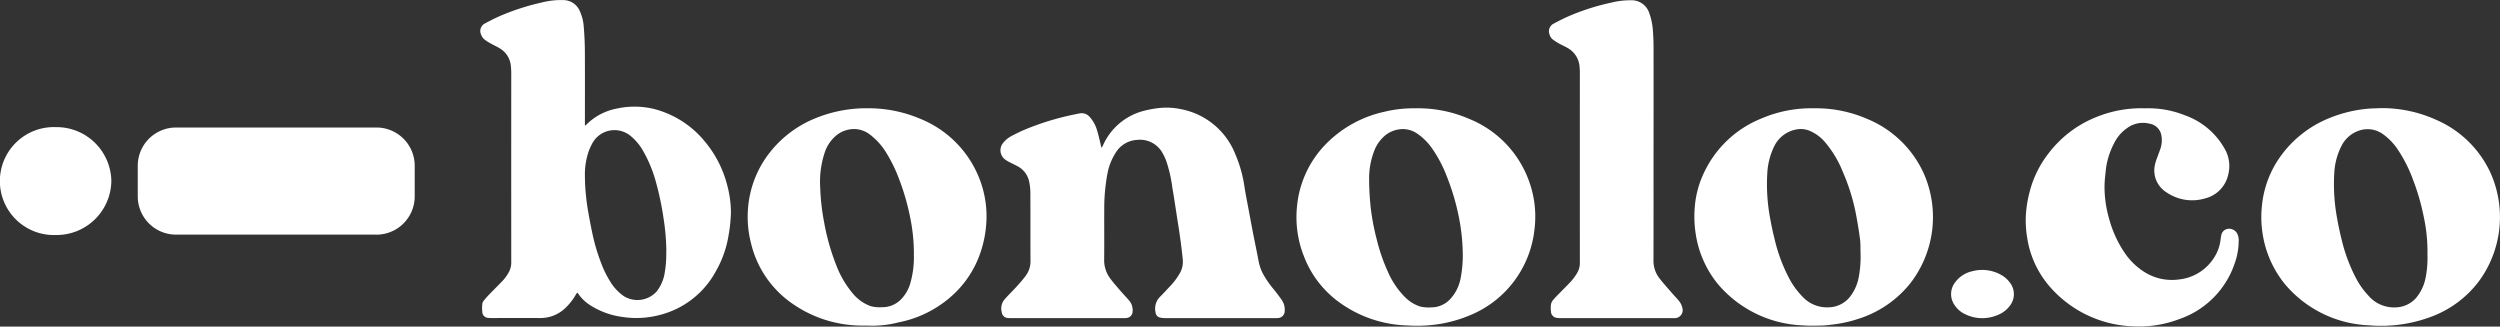
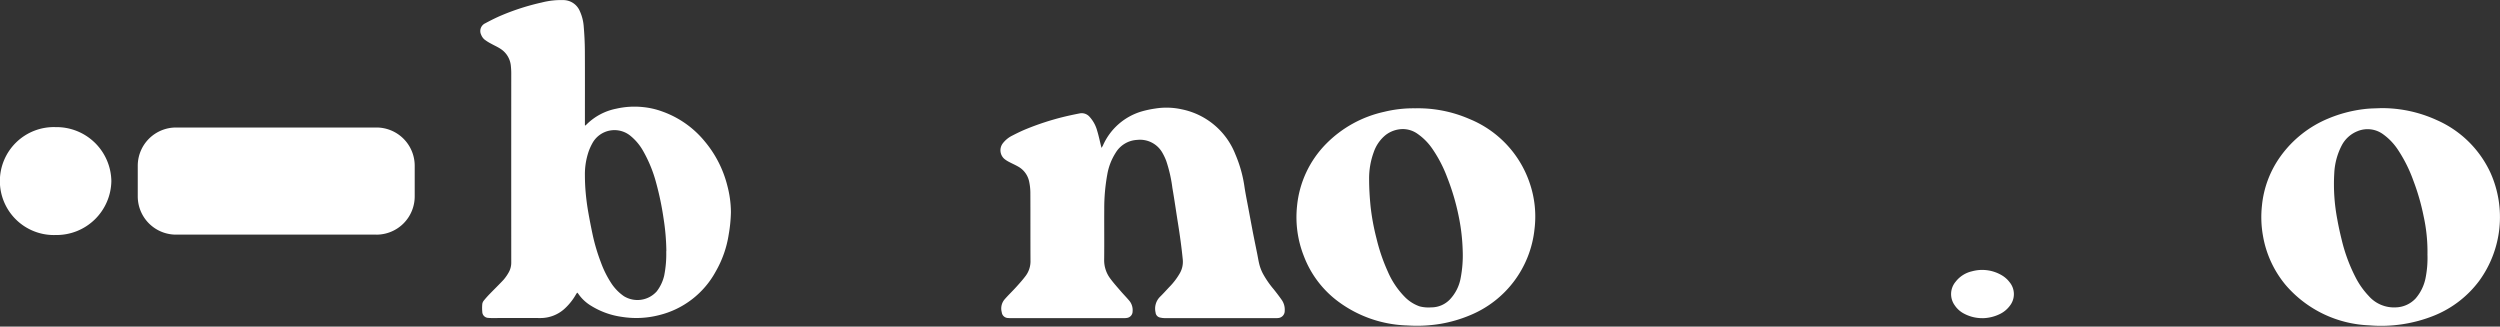
<svg xmlns="http://www.w3.org/2000/svg" width="240.066" height="31.36" viewBox="0 0 240.066 31.36">
  <rect x="0" y="0" width="240.066" height="31.36" fill="#333333" stroke="none" />
  <g transform="translate(0 0)">
    <g transform="translate(0 0)">
      <path d="M102.327,12.056c.046-.045.093-.087.138-.133a5.579,5.579,0,0,1,2.8-1.481,7.923,7.923,0,0,1,2.621-.156,7.468,7.468,0,0,1,1.8.413,9.294,9.294,0,0,1,4.1,2.878,10.643,10.643,0,0,1,2.159,4.214,10.185,10.185,0,0,1,.355,2.573,14.026,14.026,0,0,1-.213,2.155,10.212,10.212,0,0,1-1.249,3.556,8.479,8.479,0,0,1-5.445,4.188,8.8,8.8,0,0,1-3.568.164A7.55,7.55,0,0,1,102.9,29.38a3.978,3.978,0,0,1-1.278-1.2.672.672,0,0,0-.087-.081c-.049.074-.1.14-.137.21a5.587,5.587,0,0,1-1,1.27,3.431,3.431,0,0,1-2.444.961c-1.548-.005-3.1,0-4.643,0A2.417,2.417,0,0,1,93,30.525a.591.591,0,0,1-.576-.58,4,4,0,0,1,0-.75.668.668,0,0,1,.151-.336c.188-.233.389-.455.6-.67.429-.444.875-.873,1.294-1.326a4.193,4.193,0,0,0,.466-.661,1.9,1.9,0,0,0,.271-1.02q-.005-9.016,0-18.032a7.181,7.181,0,0,0-.04-.837,2.175,2.175,0,0,0-.992-1.625c-.289-.191-.612-.329-.914-.5a4.11,4.11,0,0,1-.633-.4,1.147,1.147,0,0,1-.308-.443.819.819,0,0,1,.392-1.11c.51-.275,1.029-.536,1.562-.762A22.522,22.522,0,0,1,98.146.237a7.5,7.5,0,0,1,2.068-.229A1.728,1.728,0,0,1,101.8,1.091a4.267,4.267,0,0,1,.36,1.395c.066.777.108,1.559.114,2.339.014,2.286.005,4.573.005,6.859v.346l.054.026M110.1,24.123a21.485,21.485,0,0,0-.267-3.137,28.4,28.4,0,0,0-.711-3.422,12.842,12.842,0,0,0-1.311-3.171,5.06,5.06,0,0,0-1.1-1.3,2.42,2.42,0,0,0-3.74.708,5.246,5.246,0,0,0-.34.764,6.785,6.785,0,0,0-.353,2.217c0,.568.024,1.137.074,1.7.051.584.126,1.169.224,1.747q.2,1.154.444,2.3a18.219,18.219,0,0,0,.8,2.684,9.661,9.661,0,0,0,1.01,2.012,4.509,4.509,0,0,0,1.188,1.213,2.482,2.482,0,0,0,3.159-.46,3.945,3.945,0,0,0,.712-1.5,10.585,10.585,0,0,0,.2-2.355" transform="translate(-46.112 0)" fill="#fff" />
      <path d="M201.844,24.538c.065-.111.107-.17.137-.235a5.877,5.877,0,0,1,3.74-3.274,9.848,9.848,0,0,1,1.3-.274,6.785,6.785,0,0,1,2.509.074,7.022,7.022,0,0,1,5.163,4.316,12.309,12.309,0,0,1,.888,3.194c.113.733.267,1.459.4,2.188.133.71.266,1.42.4,2.13.132.671.271,1.341.406,2.012.077.377.133.76.233,1.132a4.215,4.215,0,0,0,.316.8,8.953,8.953,0,0,0,1.032,1.5c.265.332.525.668.768,1.016a1.62,1.62,0,0,1,.3,1.063.677.677,0,0,1-.6.691,2,2,0,0,1-.29.013q-5.3,0-10.592,0a2.187,2.187,0,0,1-.486-.056.54.54,0,0,1-.433-.487,1.605,1.605,0,0,1,.416-1.495c.306-.3.588-.613.878-.924a6.492,6.492,0,0,0,1.051-1.377,2.224,2.224,0,0,0,.267-1.281c-.113-1.151-.271-2.3-.453-3.438s-.346-2.306-.546-3.455a13.444,13.444,0,0,0-.591-2.589,5.308,5.308,0,0,0-.329-.707,2.468,2.468,0,0,0-2.461-1.306A2.555,2.555,0,0,0,203.2,25.01a5.627,5.627,0,0,0-.8,2.063,18.176,18.176,0,0,0-.294,3.366c-.011,1.6.01,3.2-.008,4.805a2.928,2.928,0,0,0,.568,1.815c.313.427.669.824,1.015,1.226.251.293.524.568.774.862a1.411,1.411,0,0,1,.374,1.088.629.629,0,0,1-.5.621,1.591,1.591,0,0,1-.346.028q-5.426,0-10.853,0a2.057,2.057,0,0,1-.26-.012.616.616,0,0,1-.606-.555,1.347,1.347,0,0,1,.285-1.248c.356-.406.749-.78,1.111-1.181.323-.357.646-.718.931-1.105a2.332,2.332,0,0,0,.432-1.442c-.012-2.17,0-4.341-.012-6.512A5.262,5.262,0,0,0,194.9,27.8a2.142,2.142,0,0,0-1.074-1.476c-.284-.163-.588-.292-.877-.448a2.487,2.487,0,0,1-.435-.283,1.1,1.1,0,0,1-.171-1.465,2.587,2.587,0,0,1,.928-.77c.447-.23.9-.452,1.363-.64a25.924,25.924,0,0,1,3.523-1.149c.524-.129,1.053-.24,1.583-.344a1,1,0,0,1,.947.316,3.234,3.234,0,0,1,.742,1.359c.148.478.247.97.368,1.456.01.042.022.084.047.18" transform="translate(-96.069 -10.335)" fill="#fff" />
-       <path d="M155.035,41.659c-.164,0-.329,0-.493,0a11.707,11.707,0,0,1-7.109-2.436,9.776,9.776,0,0,1-3.522-5.469,10.164,10.164,0,0,1-.267-3.588,9.877,9.877,0,0,1,2.04-5.09,10.628,10.628,0,0,1,4.469-3.349,12.9,12.9,0,0,1,4.98-.936,12.683,12.683,0,0,1,5,1,10.193,10.193,0,0,1,5.733,5.82,9.894,9.894,0,0,1,.607,4.575A10.6,10.6,0,0,1,166,34.473a9.765,9.765,0,0,1-3.17,4.646,10.735,10.735,0,0,1-4.752,2.232,10.123,10.123,0,0,1-3.047.308m4.522-6.917a17.492,17.492,0,0,0-.391-3.618,22.036,22.036,0,0,0-1.029-3.522,14.056,14.056,0,0,0-1.211-2.5,6.308,6.308,0,0,0-1.591-1.784,2.507,2.507,0,0,0-1.537-.532,2.721,2.721,0,0,0-1.6.539,3.556,3.556,0,0,0-1.2,1.7,8.9,8.9,0,0,0-.441,3.364,21.513,21.513,0,0,0,.379,3.358,21.6,21.6,0,0,0,1.184,4.165,9.3,9.3,0,0,0,1.564,2.658,3.961,3.961,0,0,0,1.728,1.225,3.426,3.426,0,0,0,1.091.1,2.5,2.5,0,0,0,1.86-.8,3.69,3.69,0,0,0,.832-1.442,9.064,9.064,0,0,0,.354-2.915" transform="translate(-71.793 -10.395)" fill="#fff" />
      <path d="M260.353,20.8a12.384,12.384,0,0,1,5.248,1.029,10.144,10.144,0,0,1,5.766,6.115,9.907,9.907,0,0,1,.471,4.476,10.068,10.068,0,0,1-6.164,8.241,13.024,13.024,0,0,1-2.887.84,13.86,13.86,0,0,1-3.121.151,11.683,11.683,0,0,1-6.8-2.392,9.736,9.736,0,0,1-3.164-4.242,10.171,10.171,0,0,1-.665-4.825,9.842,9.842,0,0,1,2.8-5.99,11.2,11.2,0,0,1,5.556-3.064,11.806,11.806,0,0,1,2.96-.34m4.594,13.727a18.992,18.992,0,0,0-.392-3.385,22.088,22.088,0,0,0-1.1-3.712,12.563,12.563,0,0,0-1.408-2.718,5.556,5.556,0,0,0-1.434-1.458,2.441,2.441,0,0,0-1.443-.459,2.754,2.754,0,0,0-1.618.565A3.631,3.631,0,0,0,256.406,25a7.343,7.343,0,0,0-.448,2.61c0,.866.055,1.736.139,2.6a21.932,21.932,0,0,0,.573,3.1,17.414,17.414,0,0,0,1.084,3.169,7.932,7.932,0,0,0,1.656,2.46,3.689,3.689,0,0,0,1.412.884,3.414,3.414,0,0,0,1.092.092,2.476,2.476,0,0,0,1.793-.754,4.036,4.036,0,0,0,1.047-2.091,11.51,11.51,0,0,0,.193-2.534" transform="translate(-124.487 -10.399)" fill="#fff" />
-       <path d="M336.873,20.8a12.286,12.286,0,0,1,5.068.991A10.227,10.227,0,0,1,347.416,27a10.378,10.378,0,0,1-1.336,10.69A10.392,10.392,0,0,1,341.214,41a12.534,12.534,0,0,1-2.569.57c-.326.039-.653.083-.98.09-.6.012-1.2.032-1.8-.014a11.234,11.234,0,0,1-8.092-3.848,9.9,9.9,0,0,1-2.223-4.89,10.791,10.791,0,0,1-.086-2.767,9.271,9.271,0,0,1,.85-3.109,10.35,10.35,0,0,1,5.543-5.257,12.192,12.192,0,0,1,5.015-.977m4.5,14.025c-.017-.51.006-1.006-.057-1.491-.112-.859-.259-1.714-.424-2.563a19.324,19.324,0,0,0-1.217-3.852,10.254,10.254,0,0,0-1.642-2.778,3.951,3.951,0,0,0-1.421-1.12,2.236,2.236,0,0,0-1.067-.228,2.939,2.939,0,0,0-2.484,1.7,6.678,6.678,0,0,0-.646,2.561,17.723,17.723,0,0,0,.291,4.4c.115.654.259,1.3.419,1.948a15.826,15.826,0,0,0,1.338,3.625,7.53,7.53,0,0,0,1.286,1.811,3.209,3.209,0,0,0,2.554,1.076,2.7,2.7,0,0,0,1.945-.88,4.329,4.329,0,0,0,.939-1.96,10.519,10.519,0,0,0,.188-2.253" transform="translate(-162.708 -10.4)" fill="#fff" />
      <path d="M445.783,20.766a12.65,12.65,0,0,1,5.373,1.155,10.18,10.18,0,0,1,5.152,5.072,10.4,10.4,0,0,1-1.082,10.346,10.123,10.123,0,0,1-4.3,3.334,13.636,13.636,0,0,1-6.273.95,11.136,11.136,0,0,1-8-3.846,10.01,10.01,0,0,1-2.2-4.75,10.18,10.18,0,0,1-.1-2.882,9.7,9.7,0,0,1,1.813-4.788,10.67,10.67,0,0,1,4.563-3.594,12.838,12.838,0,0,1,3.494-.911c.516-.064,1.042-.06,1.563-.086m4.464,14.022a15.881,15.881,0,0,0-.377-3.674,21.4,21.4,0,0,0-.978-3.384,13.687,13.687,0,0,0-1.5-2.993,5.628,5.628,0,0,0-1.35-1.42,2.526,2.526,0,0,0-2.522-.334,2.938,2.938,0,0,0-1.525,1.4,6.432,6.432,0,0,0-.7,2.664,17.872,17.872,0,0,0,.292,4.4c.114.654.259,1.3.419,1.949a15.939,15.939,0,0,0,1.326,3.6,7.609,7.609,0,0,0,1.28,1.815A3.22,3.22,0,0,0,447.19,39.9a2.7,2.7,0,0,0,1.924-.861,4.276,4.276,0,0,0,.951-1.954,9.8,9.8,0,0,0,.182-2.3" transform="translate(-217.148 -10.383)" fill="#fff" />
-       <path d="M307.525,14.2c0,3.59.005,7.179-.006,10.768a2.727,2.727,0,0,0,.526,1.709c.366.484.777.933,1.174,1.394.233.271.481.528.714.8a1.587,1.587,0,0,1,.353.689.765.765,0,0,1-.762,1.006c-.068,0-.136,0-.2,0q-5.325,0-10.65,0a2.363,2.363,0,0,1-.433-.027.625.625,0,0,1-.565-.6,2.791,2.791,0,0,1,0-.692.94.94,0,0,1,.214-.432c.2-.244.433-.466.655-.695.363-.374.74-.736,1.089-1.122a5.26,5.26,0,0,0,.529-.722,1.9,1.9,0,0,0,.288-1.045q-.006-9.031,0-18.062a7.019,7.019,0,0,0-.034-.808,2.232,2.232,0,0,0-1.129-1.728c-.265-.158-.552-.278-.822-.429a5.47,5.47,0,0,1-.607-.389.914.914,0,0,1-.322-.5.816.816,0,0,1,.412-1.035c.51-.275,1.028-.538,1.56-.763a22.254,22.254,0,0,1,4-1.258,7.567,7.567,0,0,1,1.839-.217,1.78,1.78,0,0,1,1.77,1.242,6.151,6.151,0,0,1,.353,1.781c.036.49.055.983.055,1.474q.008,4.834,0,9.668" transform="translate(-148.742 -0.017)" fill="#fff" />
-       <path d="M400.465,20.8a9.425,9.425,0,0,1,3.893.679,7.082,7.082,0,0,1,3.791,3.206,3.3,3.3,0,0,1,.343,2.461,3.024,3.024,0,0,1-2.192,2.294,4.358,4.358,0,0,1-3.72-.562,2.47,2.47,0,0,1-1.147-2.569,4.244,4.244,0,0,1,.232-.773c.1-.283.208-.56.307-.843a2.568,2.568,0,0,0,.089-1.341,1.373,1.373,0,0,0-1.124-1.08,2.572,2.572,0,0,0-2.126.4,3.8,3.8,0,0,0-1.277,1.473,7.205,7.205,0,0,0-.811,2.668c-.049.488-.108.979-.113,1.468a11.029,11.029,0,0,0,.445,3.137,10.864,10.864,0,0,0,1.5,3.273,6.407,6.407,0,0,0,1.955,1.868,4.944,4.944,0,0,0,3.227.675,4.542,4.542,0,0,0,3.338-2.012,4.071,4.071,0,0,0,.684-1.855c.012-.1.03-.21.051-.314a.767.767,0,0,1,.613-.681.892.892,0,0,1,.928.454,1.476,1.476,0,0,1,.142.758,6.6,6.6,0,0,1-.418,2.206,8.54,8.54,0,0,1-5.288,5.248,10.894,10.894,0,0,1-4.5.692,11.106,11.106,0,0,1-8.029-3.918,9.276,9.276,0,0,1-2.079-4.611,10,10,0,0,1-.1-2.45,11.5,11.5,0,0,1,.354-1.988,10.06,10.06,0,0,1,1.849-3.7,10.766,10.766,0,0,1,4.473-3.4,11.513,11.513,0,0,1,4.718-.868" transform="translate(-194.52 -10.396)" fill="#fff" />
      <path d="M377.735,56.472A3.728,3.728,0,0,1,375.888,56a2.406,2.406,0,0,1-.823-.759,1.838,1.838,0,0,1,.078-2.259,2.755,2.755,0,0,1,1.581-1.011,3.7,3.7,0,0,1,2.878.394,2.565,2.565,0,0,1,.729.653,1.8,1.8,0,0,1,.034,2.252,2.623,2.623,0,0,1-.918.781,3.923,3.923,0,0,1-1.711.424" transform="translate(-187.358 -25.92)" fill="#fff" />
      <path d="M10.693,29.593a5.265,5.265,0,0,1-5.346,5.18,5.183,5.183,0,1,1,0-10.36,5.265,5.265,0,0,1,5.346,5.18" transform="translate(0 -12.206)" fill="#fff" />
      <path d="M49.375,34.774H30.132A3.675,3.675,0,0,1,26.456,31.1V28.162a3.675,3.675,0,0,1,3.676-3.675H49.375a3.675,3.675,0,0,1,3.676,3.675V31.1a3.675,3.675,0,0,1-3.676,3.676" transform="translate(-13.228 -12.243)" fill="#fff" />
    </g>
  </g>
</svg>